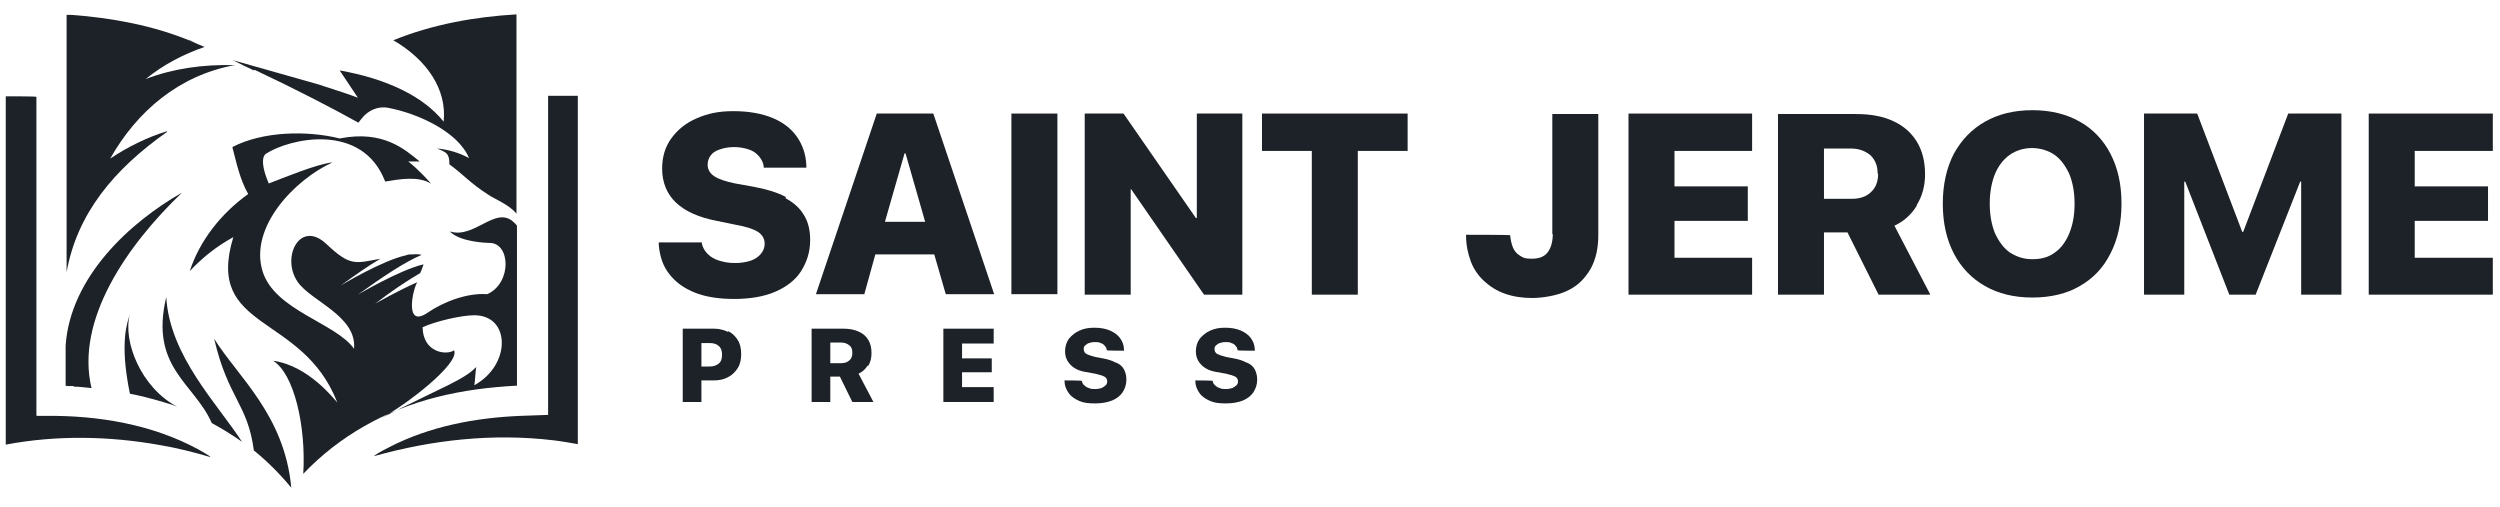
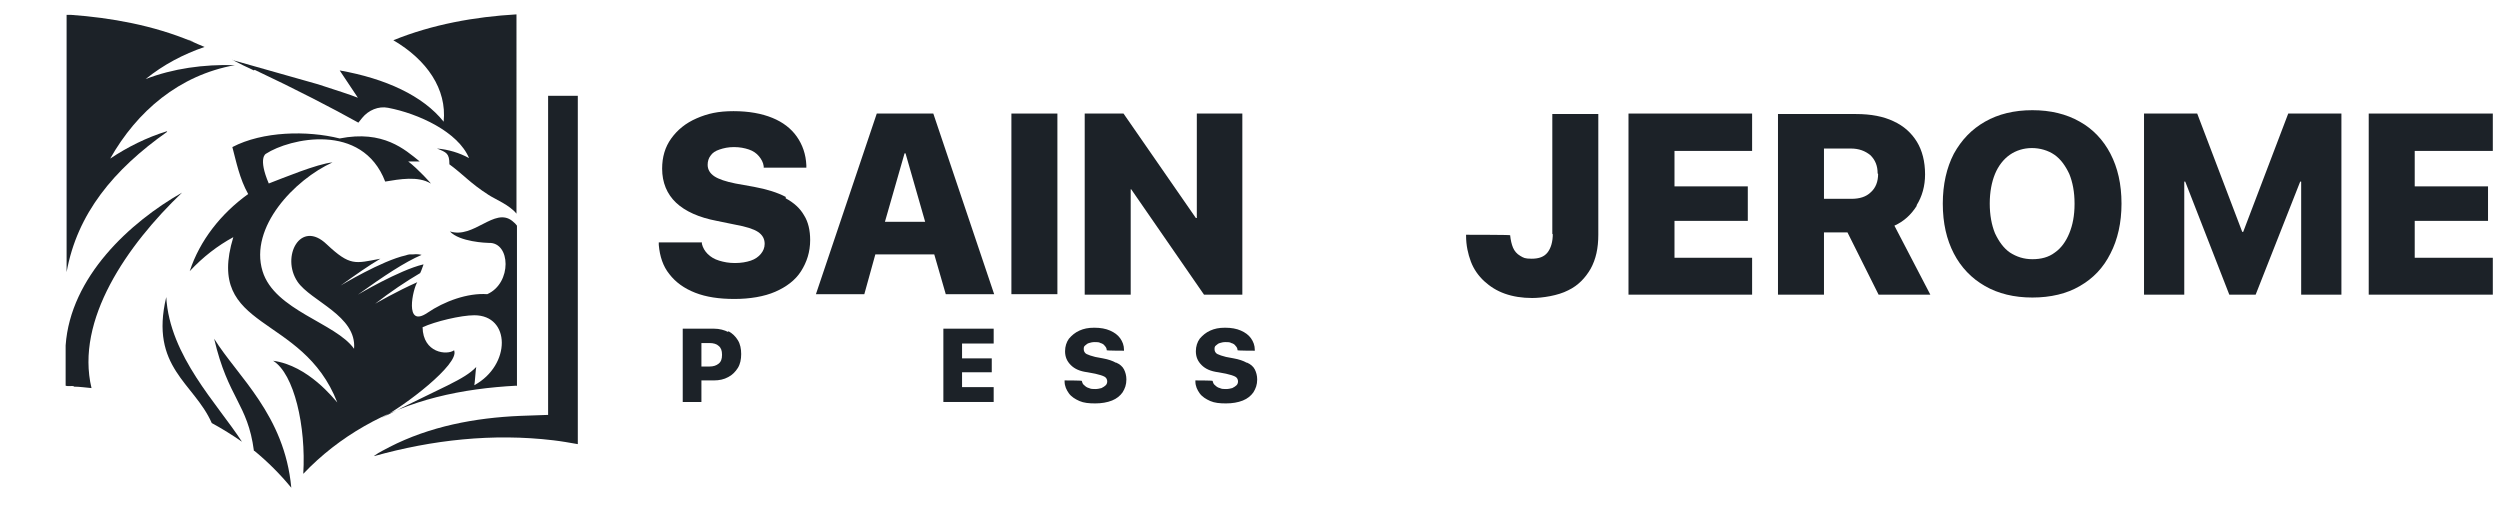
<svg xmlns="http://www.w3.org/2000/svg" viewBox="0 0 521.8 105.9" version="1.1" id="Layer_1">
  <defs>
    <style>
      .st0 {
        fill: #1c2228;
      }
    </style>
  </defs>
  <path d="M42.6,9.8s0,0,0,0c0,0,.1,0,.2,0,0,0-.1,0-.2,0Z" class="st0" />
-   <path d="M34.8,27.4c-4.2,1.3-8.2,3.3-11.8,5.7,5.6-9.9,14.4-17.4,26-19.5-6.5-.2-12.9.7-18.6,2.9,3.7-3,7.9-5.2,12.3-6.7-1-.4-1.9-.8-2.8-1.2-7.9-3.3-16.7-4.9-25.1-5.5-.3,0-.6,0-.9,0,0,17.9,0,35.8,0,53.7,2.2-12.2,9.8-21.4,21-29.3Z" class="st0" />
+   <path d="M34.8,27.4c-4.2,1.3-8.2,3.3-11.8,5.7,5.6-9.9,14.4-17.4,26-19.5-6.5-.2-12.9.7-18.6,2.9,3.7-3,7.9-5.2,12.3-6.7-1-.4-1.9-.8-2.8-1.2-7.9-3.3-16.7-4.9-25.1-5.5-.3,0-.6,0-.9,0,0,17.9,0,35.8,0,53.7,2.2-12.2,9.8-21.4,21-29.3" class="st0" />
  <path d="M39.3,8.3c.2,0,.3.1.5.2.2,0,.4.2.6.3-.4-.2-.8-.3-1.1-.5Z" class="st0" />
  <path d="M53.1,14.6h.1c0,0,0,0,0,0,8.5,4,16.4,8.1,21.6,11l.8-1c1.3-1.6,3.4-2.5,5.4-2.1,6.3,1.2,14.6,5,16.9,10.5-2-1.1-4.3-1.8-6.7-2,2,.8,2.6,1,2.6,3.3,3,2.2,4.3,3.9,8.2,6.4,1.2.8,4.4,2.1,5.8,3.9V3c-8.7.5-17.6,2.1-25.7,5.4,7,4.1,11.2,10.2,10.5,17-4.3-5.4-12.1-9-21.7-10.7,0,0,0,0,0,0l3.8,5.7c-1.5-.6-4.6-1.6-8.3-2.8l-18-5.1h.1c1.5.8,3,1.5,4.5,2.2Z" class="st0" />
  <path d="M15.4,80.7c1.2,0,2.5.2,3.7.3-3.4-14.2,7.4-29.8,18.9-40.8-10.9,6.2-23.3,17.6-24.3,31.9,0,2.7,0,5.5,0,8.2v.2c.6.2,1.2,0,1.7.1Z" class="st0" />
  <path d="M44.2,88.3c2.2,1.2,4.3,2.5,6.3,3.9-5.1-7.9-15.1-17.9-15.8-30.2-3.5,14.7,5.8,17.9,9.5,26.3Z" class="st0" />
  <path d="M53.1,94.1c2.8,2.3,5.4,4.9,7.7,7.7,0,0,0,0,0,0-1.4-15.2-11.2-23.2-16.1-31.1,2.9,12.5,7,13.5,8.3,23.4Z" class="st0" />
  <path d="M107.9,80.6v-33.5c-.2-.3-.5-.6-1-1-3.7-2.9-8,3.8-13,2.2,2,2.2,7.7,2.4,8.1,2.4,4.6-.2,4.9,8.4-.3,10.7-4.1-.3-9,1.5-12.5,3.9-4.9,3.3-3-5.1-2.1-6.4-4.3,1.9-8.8,4.5-8.8,4.5,3.2-2.5,6.5-4.7,9.4-6.4.3-.6.5-1.3.7-1.8h-.1c-5,1.2-13.6,6.3-13.6,6.3,5.4-3.9,9.8-6.8,13.3-8.3-.4-.1-1-.2-1.8-.1-.3,0-.5,0-.7,0-.2,0-.5.1-.8.2-5,1.1-13.6,6.3-13.6,6.3,3.2-2.3,5.9-4.2,8.3-5.6-5.3,1-6.3,1.6-11.2-3-5.5-5.3-9.6,2.6-6.1,7.8,2.8,4.1,12.4,7.1,11.8,14-3.8-5.4-16.6-8-19.1-16.2-2.8-9.2,6.7-19.1,14.6-22.7-3.2.3-10.4,3.3-13.3,4.4-2.3-5.4-.6-6.2-.6-6.2,4.9-3.2,20.1-6.7,24.9,5.8,3-.5,6.9-1.2,9.5.4.3.2-2.7-3.1-4.7-4.6h2.4c-3.1-2.5-7.6-6.6-16.7-4.8-6.8-1.7-16.1-1.5-22.4,1.8.8,3,1.5,6.6,3.3,9.8-5.7,4.1-10.1,9.7-12.2,16.1,2.8-3,5.8-5.3,9.1-7.1-6,19.7,14.4,15.7,21.7,34.5-.6-.6-6-7.7-13.4-8.7,4.4,2.7,6.9,13.7,6.3,23.6,7.5-7.9,17.2-13.3,27.8-16,5.5-1.4,11.1-2.1,16.7-2.4ZM94.8,73.1c-1.5,1.1-6.5.6-6.6-4.8,2.6-1.2,8-2.5,10.8-2.5,7.6,0,7.7,10.4,0,14.6.1-.3.3-3.5.4-3.8-2.6,2.7-6.7,4-19.9,10.7,4.9-2.5,16.4-11.3,15.3-14.1Z" class="st0" />
-   <path d="M27.2,82.2c2.2.4,4.4,1,6.5,1.6,1.8.6,1.6.4,3.3,1.1-7.6-4-11.4-13.7-9.9-19.3-.5,1.7-2.2,5.8,0,16.5Z" class="st0" />
-   <path d="M43.6,95.1c-.6-.4-1.5-.9-2.2-1.3-9.6-5.2-20.8-7.1-31.7-7-.5,0-1.4,0-1.8,0-.3,0-.3,0-.3-.3V20.2h-.1c0-.1-6.2-.1-6.2-.1h-.1v72.5s0,.1,0,.2c10.6-2,21.6-1.8,32.2.1,3.6.6,7.1,1.5,10.5,2.5,0-.1-.2-.2-.3-.3Z" class="st0" />
  <path d="M114.3,86.6l-5.7.2c-9.5.4-18.9,2.2-27.3,6.5-.9.5-2.2,1.1-3,1.7,0,0-.2.1-.2.2,12.1-3.4,24.8-4.8,37.4-3.3,1.7.2,3.4.5,5.1.8V20h-6.2v66.6Z" class="st0" />
  <path d="M164,41.1c-1.7-.9-3.9-1.6-6.6-2.1l-3.9-.7c-2-.4-3.5-.9-4.4-1.5s-1.4-1.4-1.4-2.4h0c0-.7.2-1.4.6-1.9.4-.6,1-1,1.9-1.3s1.8-.5,3-.5,2.2.2,3.1.5,1.6.8,2.1,1.4c.5.6.9,1.3,1,2.1v.3h8.9v-.5c-.1-2.3-.8-4.3-2-6-1.2-1.7-2.9-3-5.1-3.9-2.2-.9-4.9-1.4-8.1-1.4s-5.4.5-7.7,1.5c-2.3,1-4,2.4-5.3,4.2-1.3,1.8-1.9,3.9-1.9,6.3h0c0,2.9,1,5.3,2.9,7.1,1.9,1.8,4.8,3.1,8.5,3.8l3.9.8c2.2.4,3.8.9,4.7,1.5s1.4,1.4,1.4,2.5h0c0,.8-.3,1.5-.8,2.1-.5.6-1.2,1.1-2.1,1.4s-2,.5-3.3.5-2.3-.2-3.3-.5c-1-.3-1.8-.8-2.4-1.4-.6-.6-1-1.3-1.2-2.1v-.3h-9v.5c.2,2.4.9,4.5,2.2,6.1,1.3,1.7,3.1,3,5.4,3.9,2.3.9,5,1.3,8.2,1.3s6.2-.5,8.5-1.5,4.2-2.4,5.4-4.3,1.9-4,1.9-6.5h0c0-2-.4-3.8-1.3-5.2-.8-1.4-2.1-2.6-3.8-3.5Z" class="st0" />
  <path d="M191.8,23.7h-8.8l-12.7,37.7h10.1l2.3-8.3h12.3l2.4,8.3h10.1l-12.7-37.7h-2.9ZM184.7,46.3l4.1-14.3h.2l4.1,14.3h-8.3Z" class="st0" />
  <rect height="37.7" width="9.6" y="23.7" x="211.1" class="st0" />
  <polygon points="251.3 61.5 259.3 61.5 259.3 23.7 249.8 23.7 249.8 45.5 249.6 45.5 234.5 23.7 226.4 23.7 226.4 61.5 236 61.5 236 39.5 236.1 39.5 251.3 61.5" class="st0" />
-   <polygon points="263.4 31.5 273.8 31.5 273.8 61.5 283.4 61.5 283.4 31.5 293.8 31.5 293.8 23.7 263.4 23.7 263.4 31.5" class="st0" />
  <path d="M324.1,48.8c0,1.7-.4,3-1.1,3.9-.7.9-1.8,1.3-3.3,1.3s-1.7-.2-2.4-.6-1.2-1-1.5-1.7-.5-1.6-.6-2.6h0c0-.1-9.2-.1-9.2-.1v.2c0,2,.4,3.8,1,5.4s1.6,3,2.8,4.1c1.2,1.1,2.6,2,4.3,2.6s3.6.9,5.7.9,5.4-.5,7.5-1.6c2.1-1,3.6-2.6,4.7-4.5,1.1-2,1.6-4.3,1.6-7.1v-25.2h-9.6v25.1Z" class="st0" />
  <polygon points="339.9 61.5 365.7 61.5 365.7 53.8 349.5 53.8 349.5 46.1 364.8 46.1 364.8 38.9 349.5 38.9 349.5 31.5 365.7 31.5 365.7 23.7 339.9 23.7 339.9 61.5" class="st0" />
  <path d="M400,42.9c1.2-1.9,1.8-4.1,1.8-6.5h0c0-2.7-.6-5-1.7-6.8s-2.7-3.3-4.9-4.3c-2.1-1-4.7-1.5-7.8-1.5h-16.3v37.7h9.6v-13h4.9l6.5,13h10.8l-7.5-14.4c2-.9,3.5-2.3,4.7-4.2ZM392,36.3c0,1.6-.5,2.9-1.5,3.8-1,1-2.4,1.4-4.1,1.4h-5.7v-10.5h5.6c1.7,0,3,.5,4.1,1.4,1,1,1.5,2.2,1.5,3.8h0Z" class="st0" />
  <path d="M434.1,25.4c-2.8-1.6-6.1-2.4-9.9-2.4s-7.1.8-9.9,2.4c-2.8,1.6-4.9,3.8-6.5,6.7-1.5,2.9-2.3,6.4-2.3,10.4h0c0,4.1.8,7.5,2.3,10.4,1.5,2.9,3.7,5.2,6.5,6.8,2.8,1.6,6.1,2.4,9.9,2.4s7.2-.8,9.9-2.4c2.8-1.6,4.9-3.8,6.4-6.8,1.5-2.9,2.3-6.4,2.3-10.4h0c0-4.1-.8-7.5-2.3-10.4-1.5-2.9-3.7-5.2-6.4-6.7ZM433,42.6c0,2.4-.4,4.4-1.1,6.1-.7,1.7-1.7,3.1-3,4-1.3,1-2.9,1.4-4.7,1.4s-3.3-.5-4.7-1.4c-1.3-.9-2.3-2.3-3.1-4-.7-1.7-1.1-3.8-1.1-6.2h0c0-2.4.4-4.5,1.1-6.2.7-1.7,1.8-3.1,3.1-4,1.3-.9,2.9-1.4,4.6-1.4s3.4.5,4.7,1.4c1.3.9,2.3,2.3,3.1,4,.7,1.7,1.1,3.8,1.1,6.1h0Z" class="st0" />
  <polygon points="468.2 48.4 468 48.4 458.6 23.7 447.5 23.7 447.5 61.5 455.9 61.5 455.9 37.9 456.1 37.9 465.3 61.5 470.8 61.5 480.1 37.9 480.3 37.9 480.3 61.5 488.7 61.5 488.7 23.7 477.6 23.7 468.2 48.4" class="st0" />
  <polygon points="520.3 31.5 520.3 23.7 494.4 23.7 494.4 61.5 520.3 61.5 520.3 53.8 504 53.8 504 46.1 519.3 46.1 519.3 38.9 504 38.9 504 31.5 520.3 31.5" class="st0" />
  <path d="M152,69.3c-.8-.4-1.8-.7-3-.7h-6.5v15.3h3.9v-4.5h2.6c1.1,0,2.1-.2,3-.7.8-.4,1.5-1.1,2-1.9s.7-1.8.7-2.9h0c0-1.1-.2-2.1-.7-2.9-.5-.8-1.1-1.4-2-1.9ZM150.7,74.1c0,.8-.2,1.4-.7,1.8s-1.1.6-1.9.6h-1.7v-4.9h1.7c.8,0,1.5.2,1.9.6.5.4.7,1,.7,1.8h0Z" class="st0" />
-   <path d="M181.2,76.4c.5-.8.7-1.7.7-2.7h0c0-1.1-.2-2-.7-2.8-.5-.8-1.1-1.3-2-1.7s-1.9-.6-3.2-.6h-6.6v15.3h3.9v-5.3h2l2.6,5.3h4.4l-3.1-5.9c.8-.4,1.4-.9,1.9-1.7ZM177.9,73.7c0,.6-.2,1.2-.6,1.5-.4.4-1,.6-1.7.6h-2.3v-4.3h2.3c.7,0,1.2.2,1.7.6s.6.9.6,1.6h0Z" class="st0" />
  <polygon points="196.9 83.9 207.4 83.9 207.4 80.8 200.8 80.8 200.8 77.7 207 77.7 207 74.8 200.8 74.8 200.8 71.7 207.4 71.7 207.4 68.6 196.9 68.6 196.9 83.9" class="st0" />
  <path d="M232.9,75.7c-.7-.4-1.6-.7-2.7-.9l-1.6-.3c-.8-.2-1.4-.4-1.8-.6-.4-.2-.6-.6-.6-1h0c0-.3,0-.6.3-.8s.4-.4.8-.5c.3-.1.7-.2,1.2-.2s.9,0,1.2.2c.4.1.7.3.9.6.2.2.4.5.4.9h0c0,.1,3.6.1,3.6.1v-.2c0-.9-.3-1.7-.8-2.4-.5-.7-1.2-1.2-2.1-1.6-.9-.4-2-.6-3.3-.6s-2.2.2-3.1.6c-.9.4-1.6,1-2.2,1.7-.5.7-.8,1.6-.8,2.6h0c0,1.2.4,2.1,1.2,2.9s1.9,1.3,3.5,1.5l1.6.3c.9.2,1.5.4,1.9.6.4.2.6.6.6,1h0c0,.3-.1.6-.3.8-.2.2-.5.4-.9.6-.4.1-.8.2-1.3.2s-.9,0-1.3-.2c-.4-.1-.7-.3-1-.6-.3-.2-.4-.5-.5-.9h0c0-.1-3.6-.1-3.6-.1v.2c0,1,.4,1.8.9,2.5.5.7,1.3,1.2,2.2,1.6.9.4,2,.5,3.3.5s2.5-.2,3.5-.6c1-.4,1.7-1,2.2-1.7.5-.8.8-1.6.8-2.7h0c0-.8-.2-1.5-.5-2.1-.3-.6-.9-1.1-1.6-1.4Z" class="st0" />
  <path d="M260.2,75.7c-.7-.4-1.6-.7-2.7-.9l-1.6-.3c-.8-.2-1.4-.4-1.8-.6-.4-.2-.6-.6-.6-1h0c0-.3,0-.6.3-.8s.4-.4.8-.5c.3-.1.7-.2,1.2-.2s.9,0,1.2.2c.4.1.7.3.9.6.2.2.4.5.4.9h0c0,.1,3.6.1,3.6.1v-.2c0-.9-.3-1.7-.8-2.4-.5-.7-1.2-1.2-2.1-1.6-.9-.4-2-.6-3.3-.6s-2.2.2-3.1.6c-.9.4-1.6,1-2.2,1.7-.5.7-.8,1.6-.8,2.6h0c0,1.2.4,2.1,1.2,2.9s1.9,1.3,3.5,1.5l1.6.3c.9.2,1.5.4,1.9.6.4.2.6.6.6,1h0c0,.3-.1.6-.3.8-.2.2-.5.4-.9.6-.4.1-.8.2-1.3.2s-.9,0-1.3-.2c-.4-.1-.7-.3-1-.6-.3-.2-.4-.5-.5-.9h0c0-.1-3.6-.1-3.6-.1v.2c0,1,.4,1.8.9,2.5.5.7,1.3,1.2,2.2,1.6.9.4,2,.5,3.3.5s2.5-.2,3.5-.6c1-.4,1.7-1,2.2-1.7.5-.8.8-1.6.8-2.7h0c0-.8-.2-1.5-.5-2.1-.3-.6-.9-1.1-1.6-1.4Z" class="st0" />
</svg>